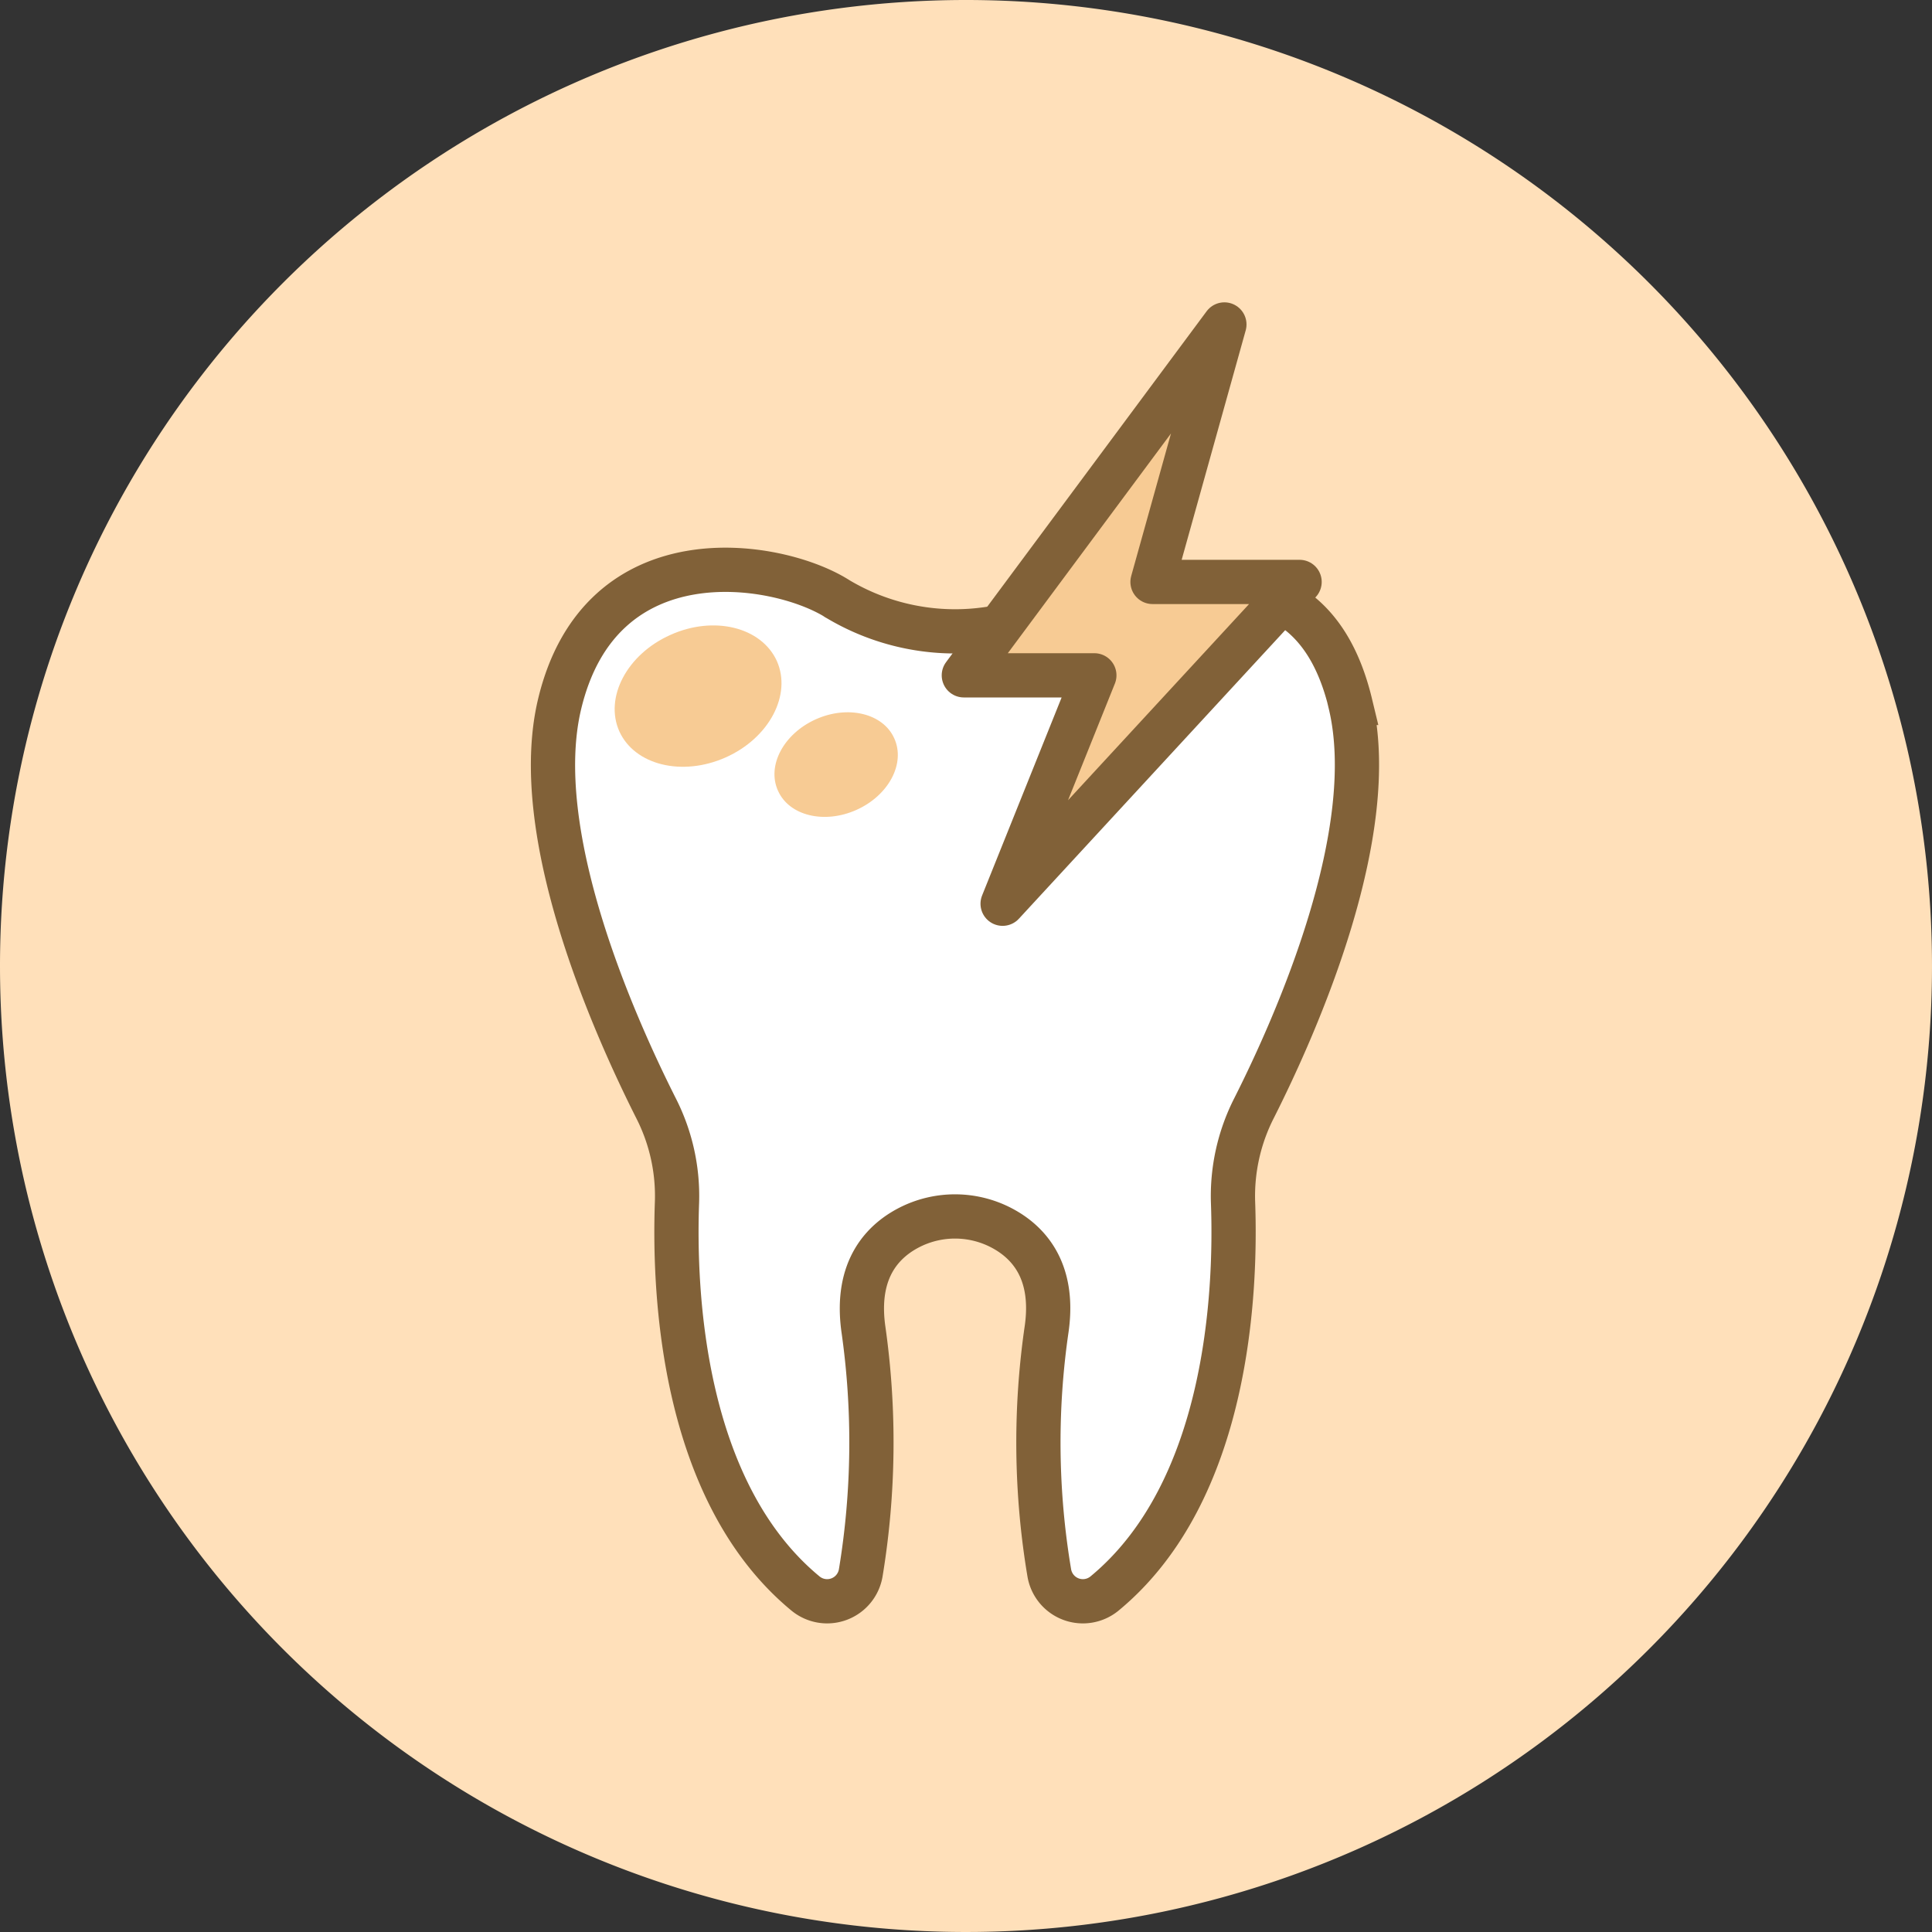
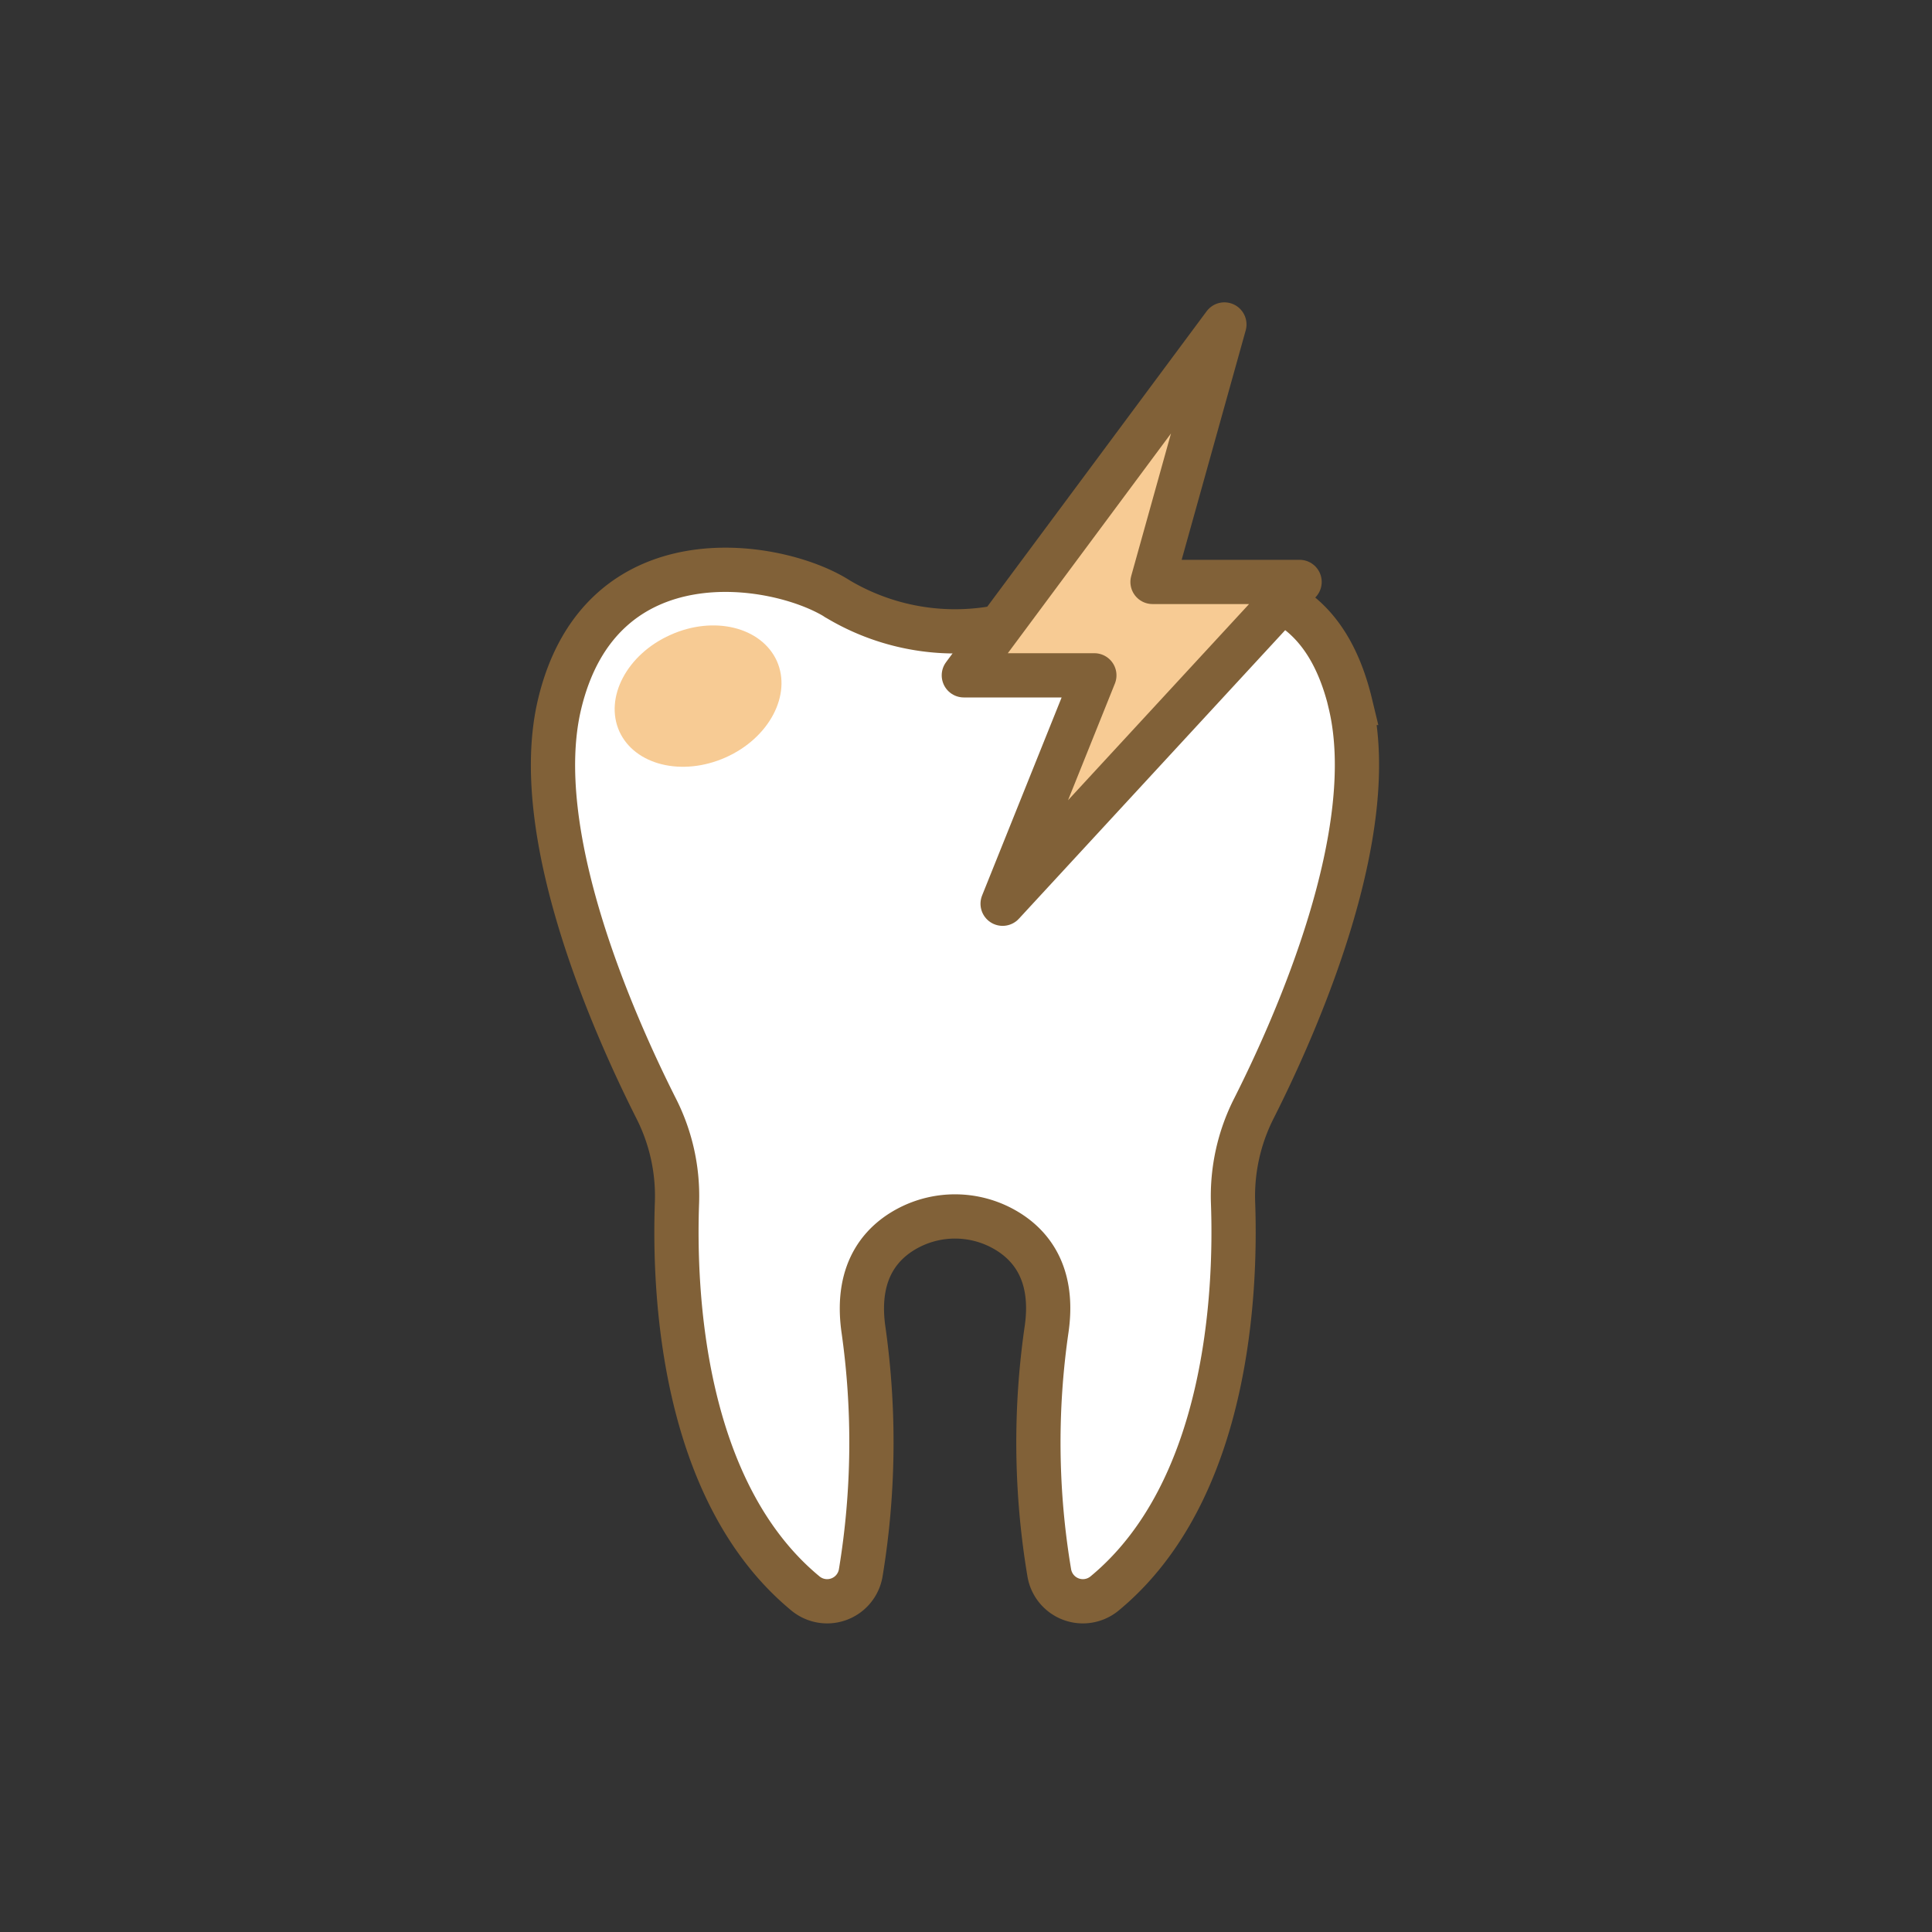
<svg xmlns="http://www.w3.org/2000/svg" id="グループ_633" data-name="グループ 633" width="131" height="131" viewBox="0 0 131 131">
  <rect x="0" y="0" width="131" height="131" fill="#333333" stroke="none" />
-   <path id="パス_3210" data-name="パス 3210" d="M65.5,0A65.5,65.5,0,1,1,0,65.5,65.5,65.5,0,0,1,65.5,0Z" fill="#ffe0ba" />
  <g id="グループ_577" data-name="グループ 577" transform="translate(37.5 22)">
    <path id="パス_3139" data-name="パス 3139" d="M287.812,253.456c-1.539-6.381-5.371-8-9.6-7.968-3.511.032-7.262-.337-9.122.786a.335.335,0,0,0-.1.064,15.512,15.512,0,0,1-15.968,0,.335.335,0,0,1-.1-.064c-4.12-2.517-15.936-4.409-18.725,7.182-2.1,8.721,3.591,21.6,6.541,27.447a13.1,13.1,0,0,1,1.411,6.381c-.224,6.2.369,19.591,8.689,26.485a2.31,2.31,0,0,0,3.768-1.363,54.374,54.374,0,0,0,.176-16.593c-.545-4.056,1.363-6.012,3.319-6.942a6.809,6.809,0,0,1,5.8,0c1.956.93,3.88,2.886,3.319,6.942a53.354,53.354,0,0,0,.176,16.593,2.31,2.31,0,0,0,3.768,1.363c8.321-6.894,8.914-20.3,8.689-26.485a13.14,13.14,0,0,1,1.411-6.381c2.95-5.836,8.625-18.725,6.541-27.447Z" transform="translate(-233.746 -227.741)" fill="#fff" stroke="#816138" stroke-miterlimit="10" stroke-width="3" />
    <path id="パス_3140" data-name="パス 3140" d="M268.787,234,251.12,257.791h8.85l-6.22,15.487,20.136-21.82h-9.972Z" transform="translate(-223.267 -234)" fill="#f7cb94" stroke="#816138" stroke-linecap="round" stroke-linejoin="round" stroke-width="3" />
    <path id="パス_3141" data-name="パス 3141" d="M247.347,249.136c1.026,2.293-.513,5.226-3.463,6.541s-6.172.529-7.214-1.764c-1.026-2.293.513-5.226,3.463-6.541C243.082,246.042,246.3,246.843,247.347,249.136Z" transform="translate(-232.175 -226.322)" fill="#f7cb94" />
-     <path id="パス_3142" data-name="パス 3142" d="M251.237,252.178c.769,1.7-.385,3.864-2.565,4.842s-4.569.4-5.323-1.3c-.77-1.7.385-3.864,2.565-4.842S250.484,250.478,251.237,252.178Z" transform="translate(-228.098 -224.106)" fill="#f7cb94" />
  </g>
</svg>